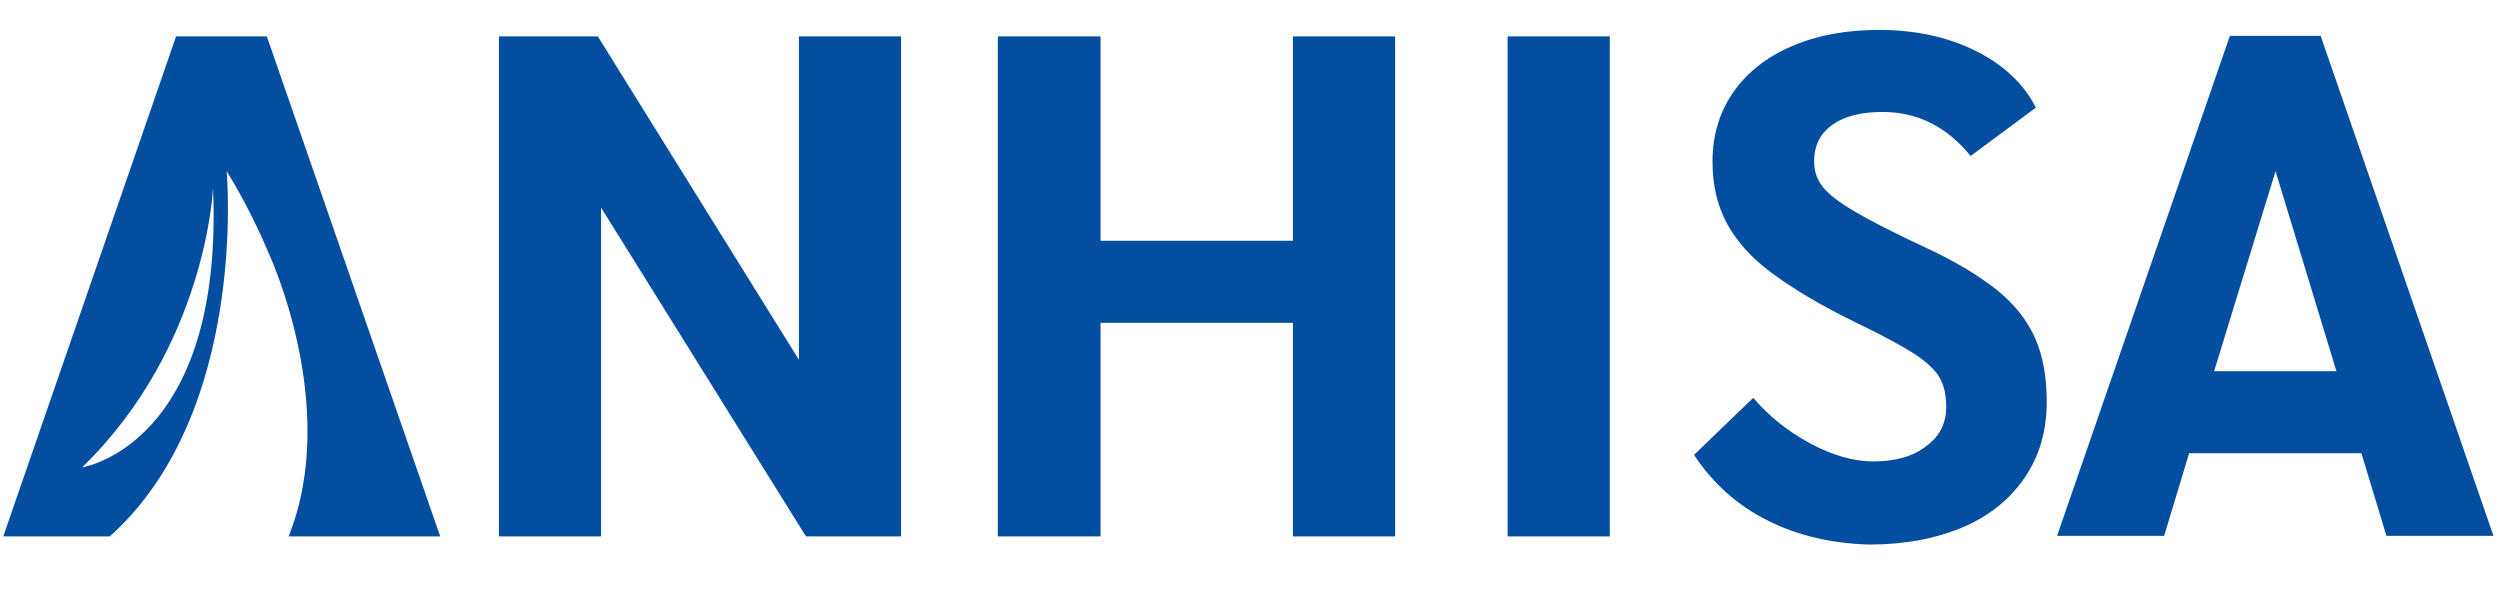
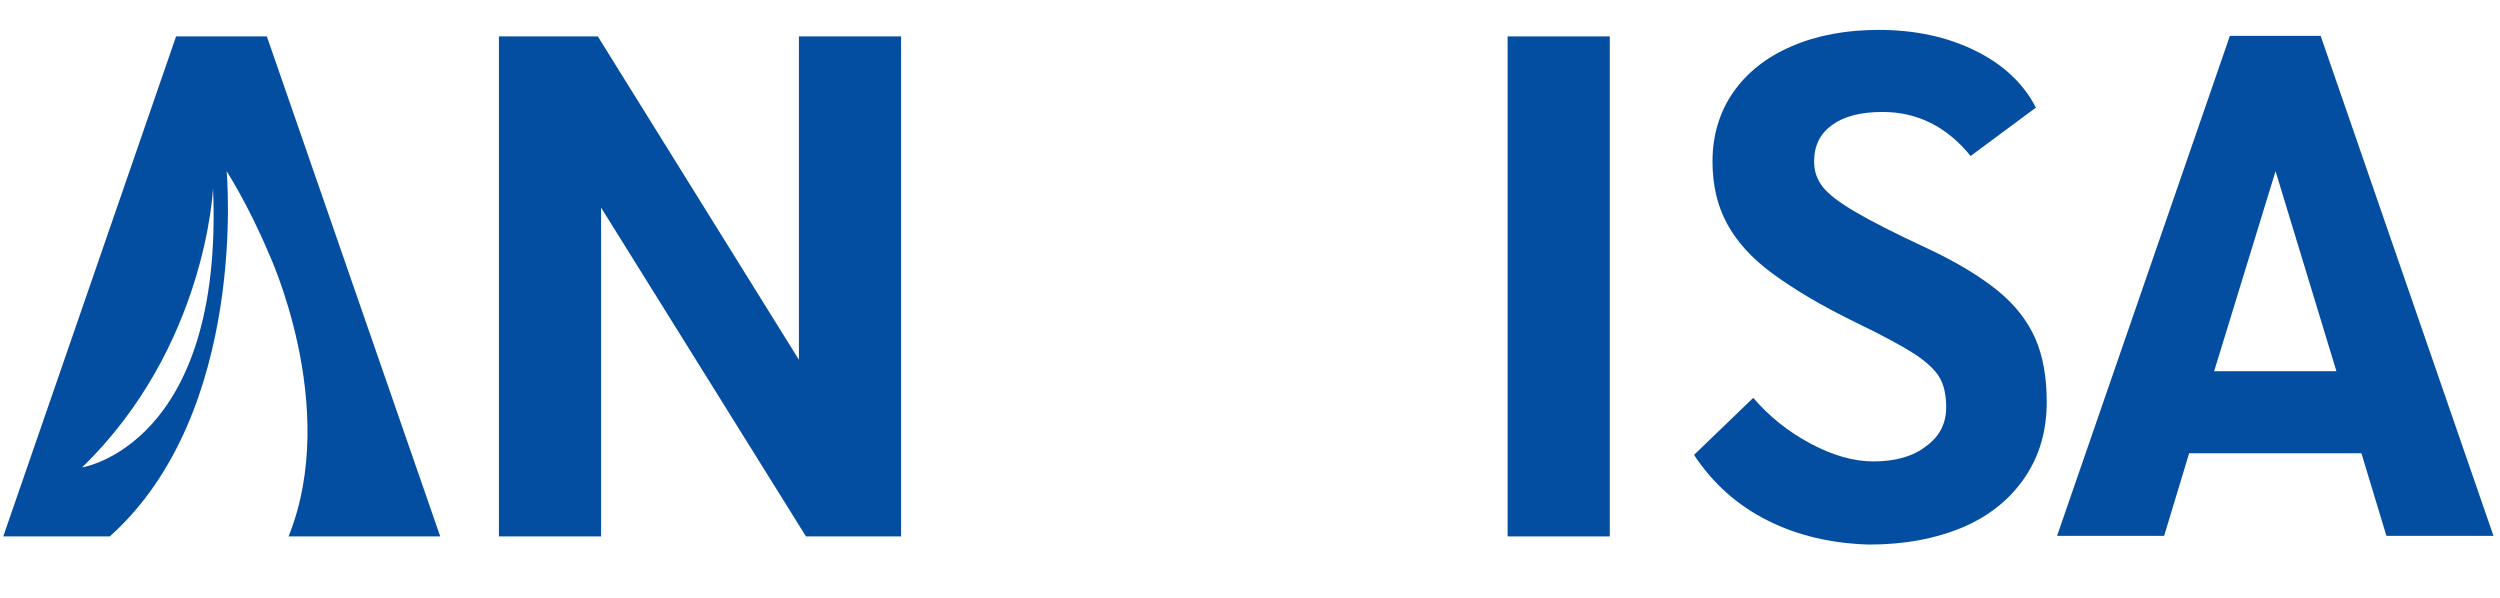
<svg xmlns="http://www.w3.org/2000/svg" width="46" height="11" viewBox="0 0 46 11" fill="none">
  <path d="M16.58 0.67V9.87H14.83L11.06 3.82V9.87H9.18V0.67H11L14.7 6.62V0.67H16.58Z" fill="#034EA1" />
-   <path d="M18.36 0.67H20.25V4.43H23.79V0.67H25.67V9.87H23.79V5.94H20.25V9.87H18.36V0.67Z" fill="#034EA1" />
  <path d="M29.62 0.67H27.74V9.87H29.62V0.67Z" fill="#034EA1" />
  <path d="M32.53 9.58C31.97 9.3 31.52 8.9 31.17 8.37L32.26 7.32C32.55 7.66 32.9 7.94 33.31 8.16C33.72 8.38 34.11 8.49 34.47 8.49C34.87 8.49 35.2 8.4 35.44 8.21C35.69 8.03 35.81 7.79 35.81 7.49C35.81 7.27 35.77 7.09 35.69 6.95C35.61 6.81 35.46 6.67 35.24 6.52C35.02 6.38 34.66 6.18 34.16 5.94C33.5 5.62 32.99 5.31 32.61 5.03C32.23 4.75 31.96 4.45 31.78 4.12C31.6 3.79 31.51 3.41 31.51 2.97C31.51 2.49 31.64 2.06 31.89 1.7C32.14 1.34 32.5 1.05 32.97 0.85C33.43 0.65 33.97 0.55 34.57 0.55C35.24 0.55 35.83 0.68 36.34 0.93C36.85 1.18 37.23 1.53 37.46 1.98L36.26 2.87C35.82 2.33 35.28 2.06 34.64 2.06C34.24 2.06 33.93 2.14 33.71 2.3C33.49 2.46 33.38 2.68 33.38 2.97C33.38 3.15 33.43 3.3 33.54 3.44C33.65 3.58 33.85 3.73 34.14 3.9C34.43 4.07 34.86 4.29 35.44 4.56C36 4.82 36.44 5.09 36.76 5.35C37.08 5.61 37.31 5.91 37.45 6.23C37.59 6.55 37.66 6.94 37.66 7.39C37.66 7.92 37.53 8.38 37.26 8.78C36.99 9.18 36.61 9.49 36.12 9.7C35.62 9.91 35.05 10.02 34.39 10.02C33.71 10 33.09 9.86 32.53 9.58Z" fill="#034EA1" />
  <path d="M43.45 8.34H40.28L39.82 9.86H37.85L41.03 0.66H42.7L45.88 9.86H43.91L43.45 8.34ZM42.99 6.83L41.87 3.15L40.74 6.83H42.99Z" fill="#034EA1" />
  <path d="M4.91 0.67H3.24L0.06 9.87H1.35H2.02C4.58 7.58 4.17 3.15 4.17 3.15C4.17 3.15 4.57 3.77 4.94 4.65C4.94 4.65 6.27 7.48 5.31 9.87H6.12H6.58H8.1L4.91 0.67ZM1.51 8.6C3.8 6.38 3.92 3.46 3.92 3.46C4.12 8.2 1.51 8.6 1.51 8.6Z" fill="#034EA1" />
</svg>